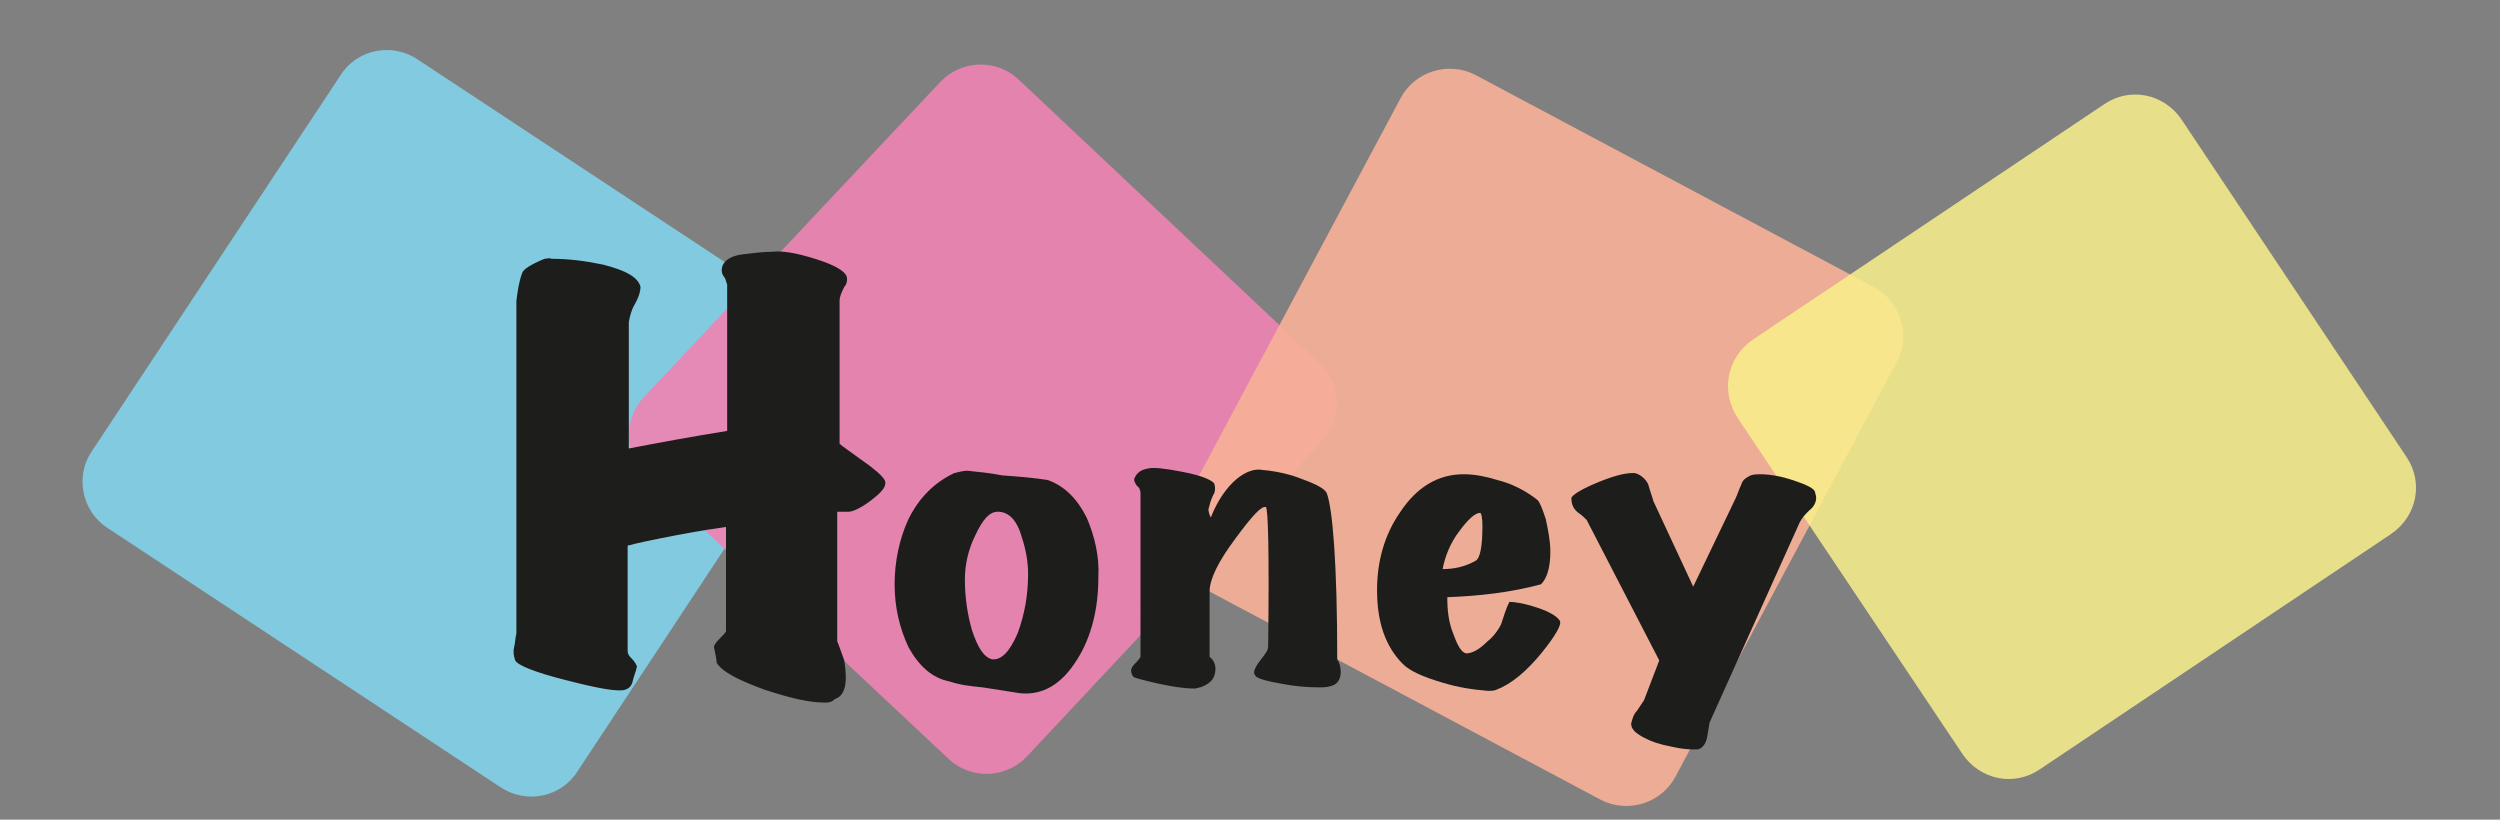
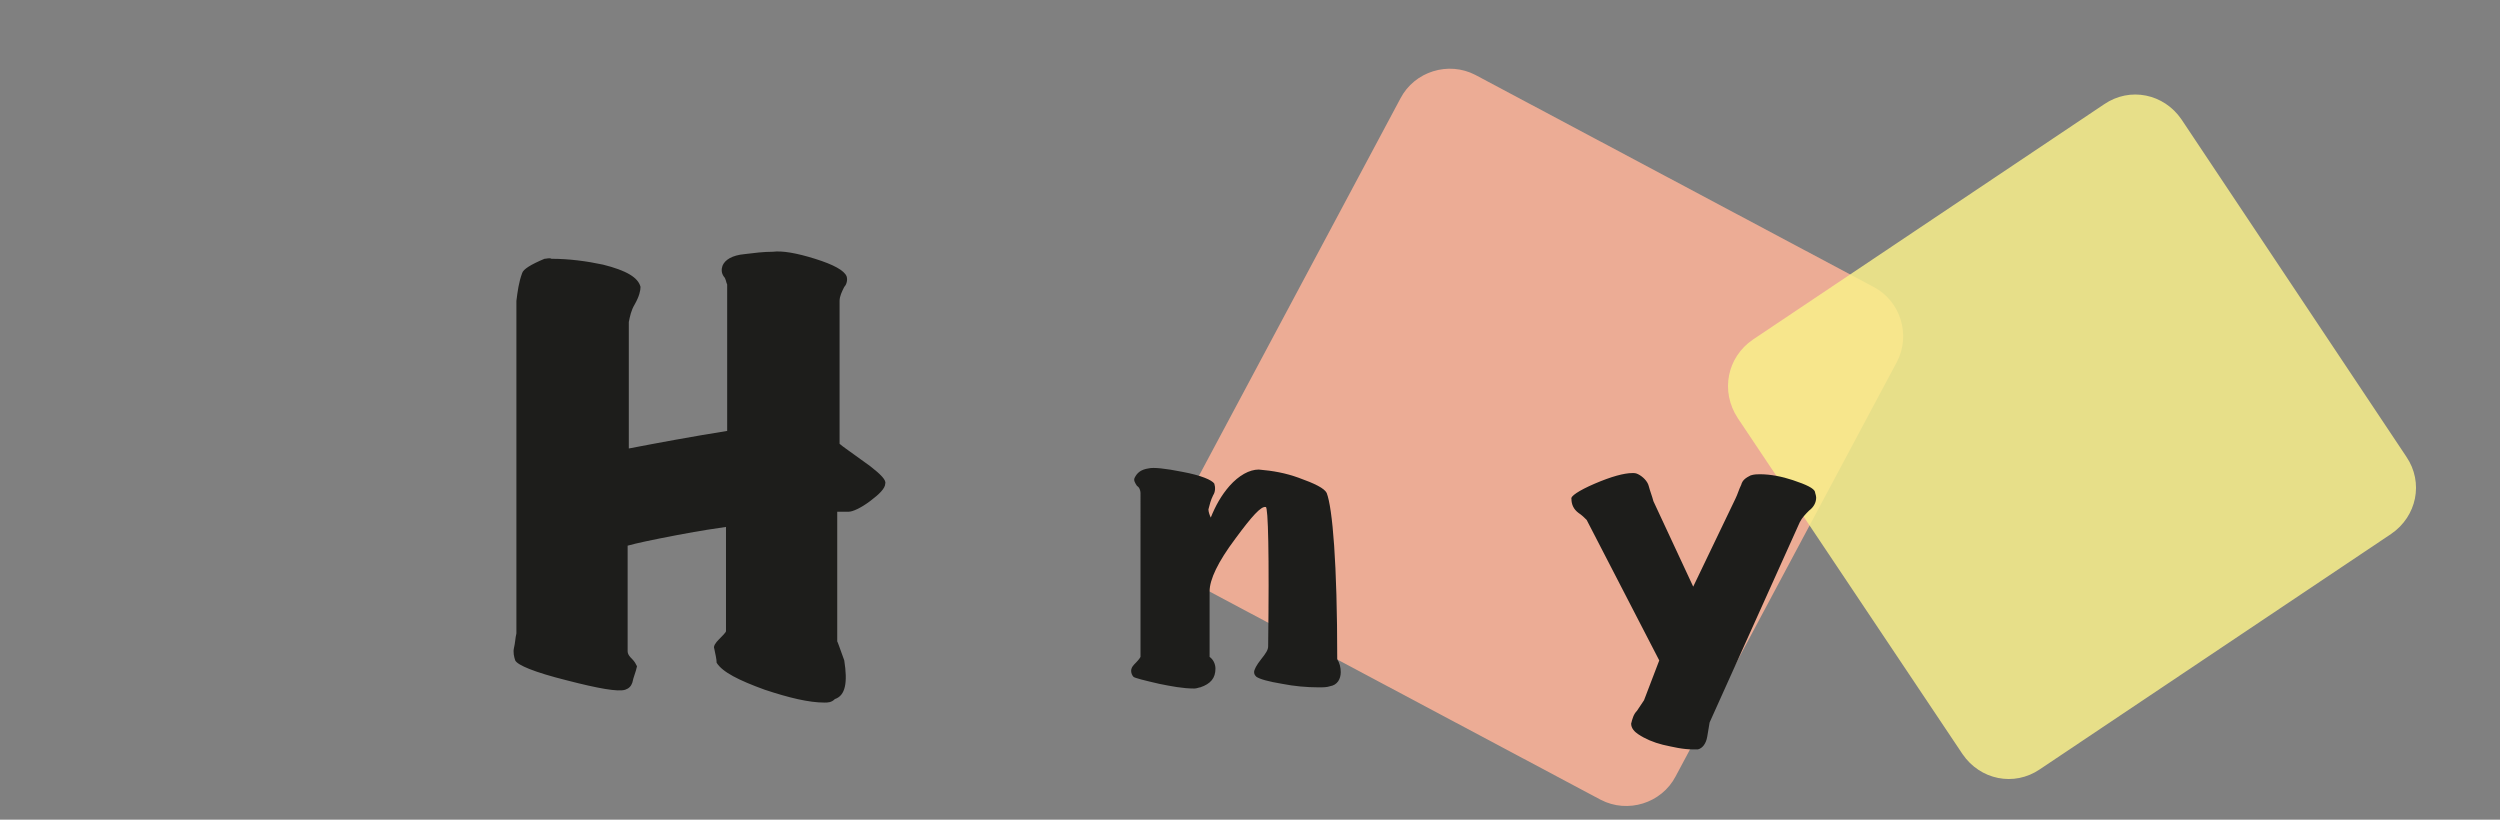
<svg xmlns="http://www.w3.org/2000/svg" version="1.1" id="Layer_1" x="0px" y="0px" viewBox="0 0 213.5 70" style="enable-background:new 0 0 213.5 70;" xml:space="preserve">
  <rect x="0" y="0" width="213.5" height="70" fill="#808080" stroke="none" />
  <style type="text/css">
	.st0{opacity:0.96;}
	.st1{fill:#82CDE3;}
	.st2{opacity:0.91;}
	.st3{fill:#EF83B3;}
	.st4{fill:#F6B097;}
	.st5{opacity:0.85;}
	.st6{fill:#F9F08B;}
	.st7{fill:#1D1D1B;}
</style>
  <g id="Слой_2">
    <g class="st0">
-       <path class="st1" d="M7.8,38.6L29.1,6.4c1.4-2.2,4.4-2.8,6.6-1.3l33.5,22.1c2.2,1.4,2.8,4.4,1.3,6.6L49.3,65.9    c-1.4,2.2-4.4,2.8-6.6,1.3L9.2,45.1C7,43.7,6.4,40.7,7.8,38.6z" />
-     </g>
+       </g>
    <g class="st2">
-       <path class="st3" d="M55,33.9L80.3,7c1.8-1.9,4.8-2,6.7-0.2l25.7,24.2c1.9,1.8,2,4.8,0.2,6.7L87.7,64.6c-1.8,1.9-4.8,2-6.7,0.2    L55.2,40.6C53.3,38.8,53.2,35.8,55,33.9z" />
-     </g>
+       </g>
    <g class="st2">
      <path class="st4" d="M100.7,43.8l18.9-35.4c1.2-2.3,4.1-3.2,6.4-2l34,18.1c2.3,1.2,3.2,4.1,2,6.4l-18.9,35.4    c-1.2,2.3-4.1,3.2-6.4,2l-34-18.1C100.3,49,99.4,46.1,100.7,43.8z" />
    </g>
    <g class="st5">
      <path class="st6" d="M149.7,29l30-20.1c2.2-1.5,5.1-0.9,6.6,1.3L205.5,39c1.5,2.2,0.9,5.1-1.3,6.6l-30,20.1    c-2.2,1.5-5.1,0.9-6.6-1.3l-19.2-28.7C146.9,33.4,147.5,30.5,149.7,29z" />
    </g>
    <path class="st7" d="M75.6,41.3c0,0.4-0.5,0.9-1.3,1.5c-0.8,0.6-1.5,0.9-1.8,0.9c-0.3,0-0.6,0-1,0v11.1c0-0.1,0.2,0.5,0.6,1.6   c0.3,1.9,0.1,3-0.8,3.3C71,60,70.7,60,70.4,60c-1.3,0-3-0.4-5.1-1.1c-2.2-0.8-3.6-1.5-4.1-2.3c0-0.3-0.1-0.7-0.2-1.2   c-0.1-0.2,0.1-0.5,0.4-0.8S62,54,62,53.9v-8.9c-0.7,0.1-2.1,0.3-4.2,0.7c-2.1,0.4-3.5,0.7-4.2,0.9v9c0,0.3,0.2,0.5,0.4,0.7   c0.2,0.2,0.3,0.4,0.4,0.6c-0.1,0.5-0.3,0.9-0.4,1.4c-0.1,0.3-0.3,0.5-0.6,0.6c-0.6,0.2-2.3-0.1-5-0.8c-2.8-0.7-4.2-1.3-4.4-1.7   c-0.1-0.3-0.2-0.7-0.1-1.1c0.1-0.4,0.1-0.8,0.2-1.2V25.7c0.1-0.8,0.2-1.6,0.5-2.4c0.1-0.3,0.7-0.7,1.9-1.2c0.2,0,0.4-0.1,0.6,0   c1.5,0,3,0.2,4.4,0.5c2,0.5,3,1.1,3.2,1.9c0,0.3-0.1,0.8-0.5,1.5c-0.3,0.5-0.4,1-0.5,1.5v10.8c2.6-0.5,5.3-1,8.4-1.5V24.3   c-0.1-0.2-0.1-0.5-0.3-0.7c-0.2-0.3-0.2-0.6-0.1-0.9c0.2-0.5,0.8-0.9,1.9-1c0.8-0.1,1.6-0.2,2.4-0.2c0.8-0.1,2,0.1,3.6,0.6   c1.6,0.5,2.5,1,2.7,1.5c0.1,0.3,0,0.7-0.2,0.9c-0.2,0.4-0.4,0.8-0.4,1.2v12.2c0.2,0.2,1.1,0.8,2.6,1.9C75.2,40.5,75.7,41,75.6,41.3   z" />
-     <path class="st7" d="M89.5,41c1.4,0.5,2.5,1.6,3.3,3.2c0.7,1.6,1.1,3.4,1,5.1c0,2.7-0.6,5.1-1.8,7c-1.3,2.1-2.9,3.1-4.9,2.9   c-0.7-0.1-1.8-0.3-3.2-0.5c-1-0.1-1.9-0.2-2.8-0.5c-1.5-0.3-2.6-1.3-3.5-2.9c-0.8-1.7-1.2-3.5-1.2-5.4c0-1.9,0.4-3.9,1.2-5.6   c0.9-1.8,2.2-3.1,3.9-3.9c0.4-0.1,0.8-0.2,1.1-0.2c1,0.1,2,0.2,3,0.4C87,40.7,88.3,40.8,89.5,41z M85.2,43.7c-0.7,0-1.3,0.7-1.9,2   c-0.6,1.2-0.9,2.5-0.9,3.8c0,1.4,0.2,2.9,0.6,4.3c0.5,1.5,1,2.3,1.7,2.5c0.8,0.1,1.5-0.6,2.2-2.2c0.6-1.6,0.9-3.3,0.9-5.1   c0-1-0.2-2.1-0.5-3C86.9,44.5,86.2,43.7,85.2,43.7L85.2,43.7z" />
    <path class="st7" d="M114.2,56.3c0.2,0.3,0.3,0.7,0.3,1.1c0,0.6-0.3,1.1-0.9,1.2c-0.3,0.1-0.6,0.1-1,0.1c-1,0-2.1-0.1-3.1-0.3   c-1.2-0.2-1.9-0.4-2.2-0.6c-0.1-0.1-0.2-0.2-0.2-0.4c0-0.2,0.2-0.6,0.6-1.1c0.4-0.5,0.6-0.8,0.6-1.1c0.1-7.9,0-11.9-0.2-11.9   c-0.4-0.1-1.2,0.8-2.6,2.7c-1.5,2-2.2,3.5-2.2,4.5v5.6c0.3,0.2,0.5,0.6,0.5,1c0,0.8-0.4,1.3-1.3,1.6c-0.1,0-0.3,0.1-0.5,0.1   c-1,0-2-0.2-3-0.4c-1.3-0.3-2.1-0.5-2.2-0.6c-0.1-0.1-0.2-0.3-0.2-0.5c0-0.3,0.2-0.5,0.4-0.7c0.3-0.3,0.4-0.5,0.4-0.5V42.1   c0-0.2-0.1-0.5-0.3-0.6c-0.2-0.3-0.3-0.5-0.2-0.7c0.2-0.4,0.5-0.7,1.2-0.8c0.4-0.1,1.4,0,2.9,0.3c1.6,0.3,2.5,0.7,2.7,1   c0.1,0.3,0.1,0.7-0.1,1c-0.2,0.4-0.3,0.8-0.4,1.2c0,0.2,0.1,0.5,0.2,0.7c0.4-1,0.9-1.9,1.6-2.7c0.8-0.9,1.7-1.4,2.5-1.4   c1.2,0.1,2.3,0.3,3.4,0.7c1.4,0.5,2.2,0.9,2.4,1.3C113.8,43.4,114.2,48.1,114.2,56.3z" />
-     <path class="st7" d="M133.2,53c0.2,0.3-0.3,1.2-1.5,2.7c-1.3,1.6-2.6,2.7-3.9,3.2c-0.2,0.1-0.5,0.1-0.7,0.1   c-1.3-0.1-2.6-0.3-3.9-0.7c-1.7-0.5-2.8-1-3.4-1.6c-1.5-1.5-2.2-3.6-2.2-6.3c0-2.4,0.6-4.7,2-6.7c1.4-2.1,3.2-3.2,5.4-3.2   c1,0,1.9,0.2,2.9,0.5c1.2,0.3,2.4,0.9,3.4,1.7c0.2,0.2,0.4,0.7,0.7,1.6c0.2,0.9,0.4,1.9,0.4,2.8c0,1.4-0.3,2.3-0.8,2.8   c-2.6,0.7-5.3,1-8,1.1c0,1.1,0.1,2.1,0.5,3.1c0.4,1.1,0.7,1.6,1.1,1.7c0.5,0,1.1-0.3,1.8-1c0.5-0.4,0.9-0.9,1.2-1.5   c0.2-0.6,0.4-1.3,0.7-1.9c0.4,0,1.2,0.1,2.4,0.5S133,52.7,133.2,53z M126.4,43.8c-0.4,0-1,0.5-1.8,1.6c-0.7,0.9-1.2,2.1-1.4,3.2   c1,0,1.9-0.2,2.8-0.7c0.4-0.2,0.6-1.2,0.6-3C126.6,44.2,126.5,43.8,126.4,43.8z" />
    <path class="st7" d="M155,42c0,0.1,0.1,0.3,0.1,0.5c0,0.4-0.2,0.8-0.6,1.1c-0.3,0.3-0.6,0.6-0.8,1L146,61.7l-0.2,1.2   c-0.1,0.6-0.4,1-0.8,1.1c-0.1,0-0.3,0-0.4,0c-0.9,0-1.7-0.2-2.6-0.4c-0.8-0.2-1.5-0.5-2.1-0.9c-0.3-0.2-0.6-0.5-0.6-0.9   c0.1-0.4,0.2-0.8,0.5-1.1c0.2-0.3,0.4-0.6,0.6-0.9l1.3-3.4l-6.2-12c-0.2-0.2-0.4-0.4-0.7-0.6c-0.4-0.3-0.6-0.7-0.6-1.2   c-0.1-0.2,0.6-0.7,2-1.3c1.4-0.6,2.5-0.9,3.2-0.9c0.2,0,0.3,0,0.5,0.1c0.4,0.2,0.8,0.6,0.9,1c0.1,0.4,0.3,0.9,0.4,1.3l3.4,7.3   l3.6-7.5c0.2-0.4,0.3-0.8,0.5-1.2c0.1-0.4,0.4-0.6,0.8-0.8c0.3-0.1,0.6-0.1,0.8-0.1c0.9,0,1.9,0.2,2.8,0.5   C154.3,41.4,154.9,41.7,155,42z" />
  </g>
</svg>